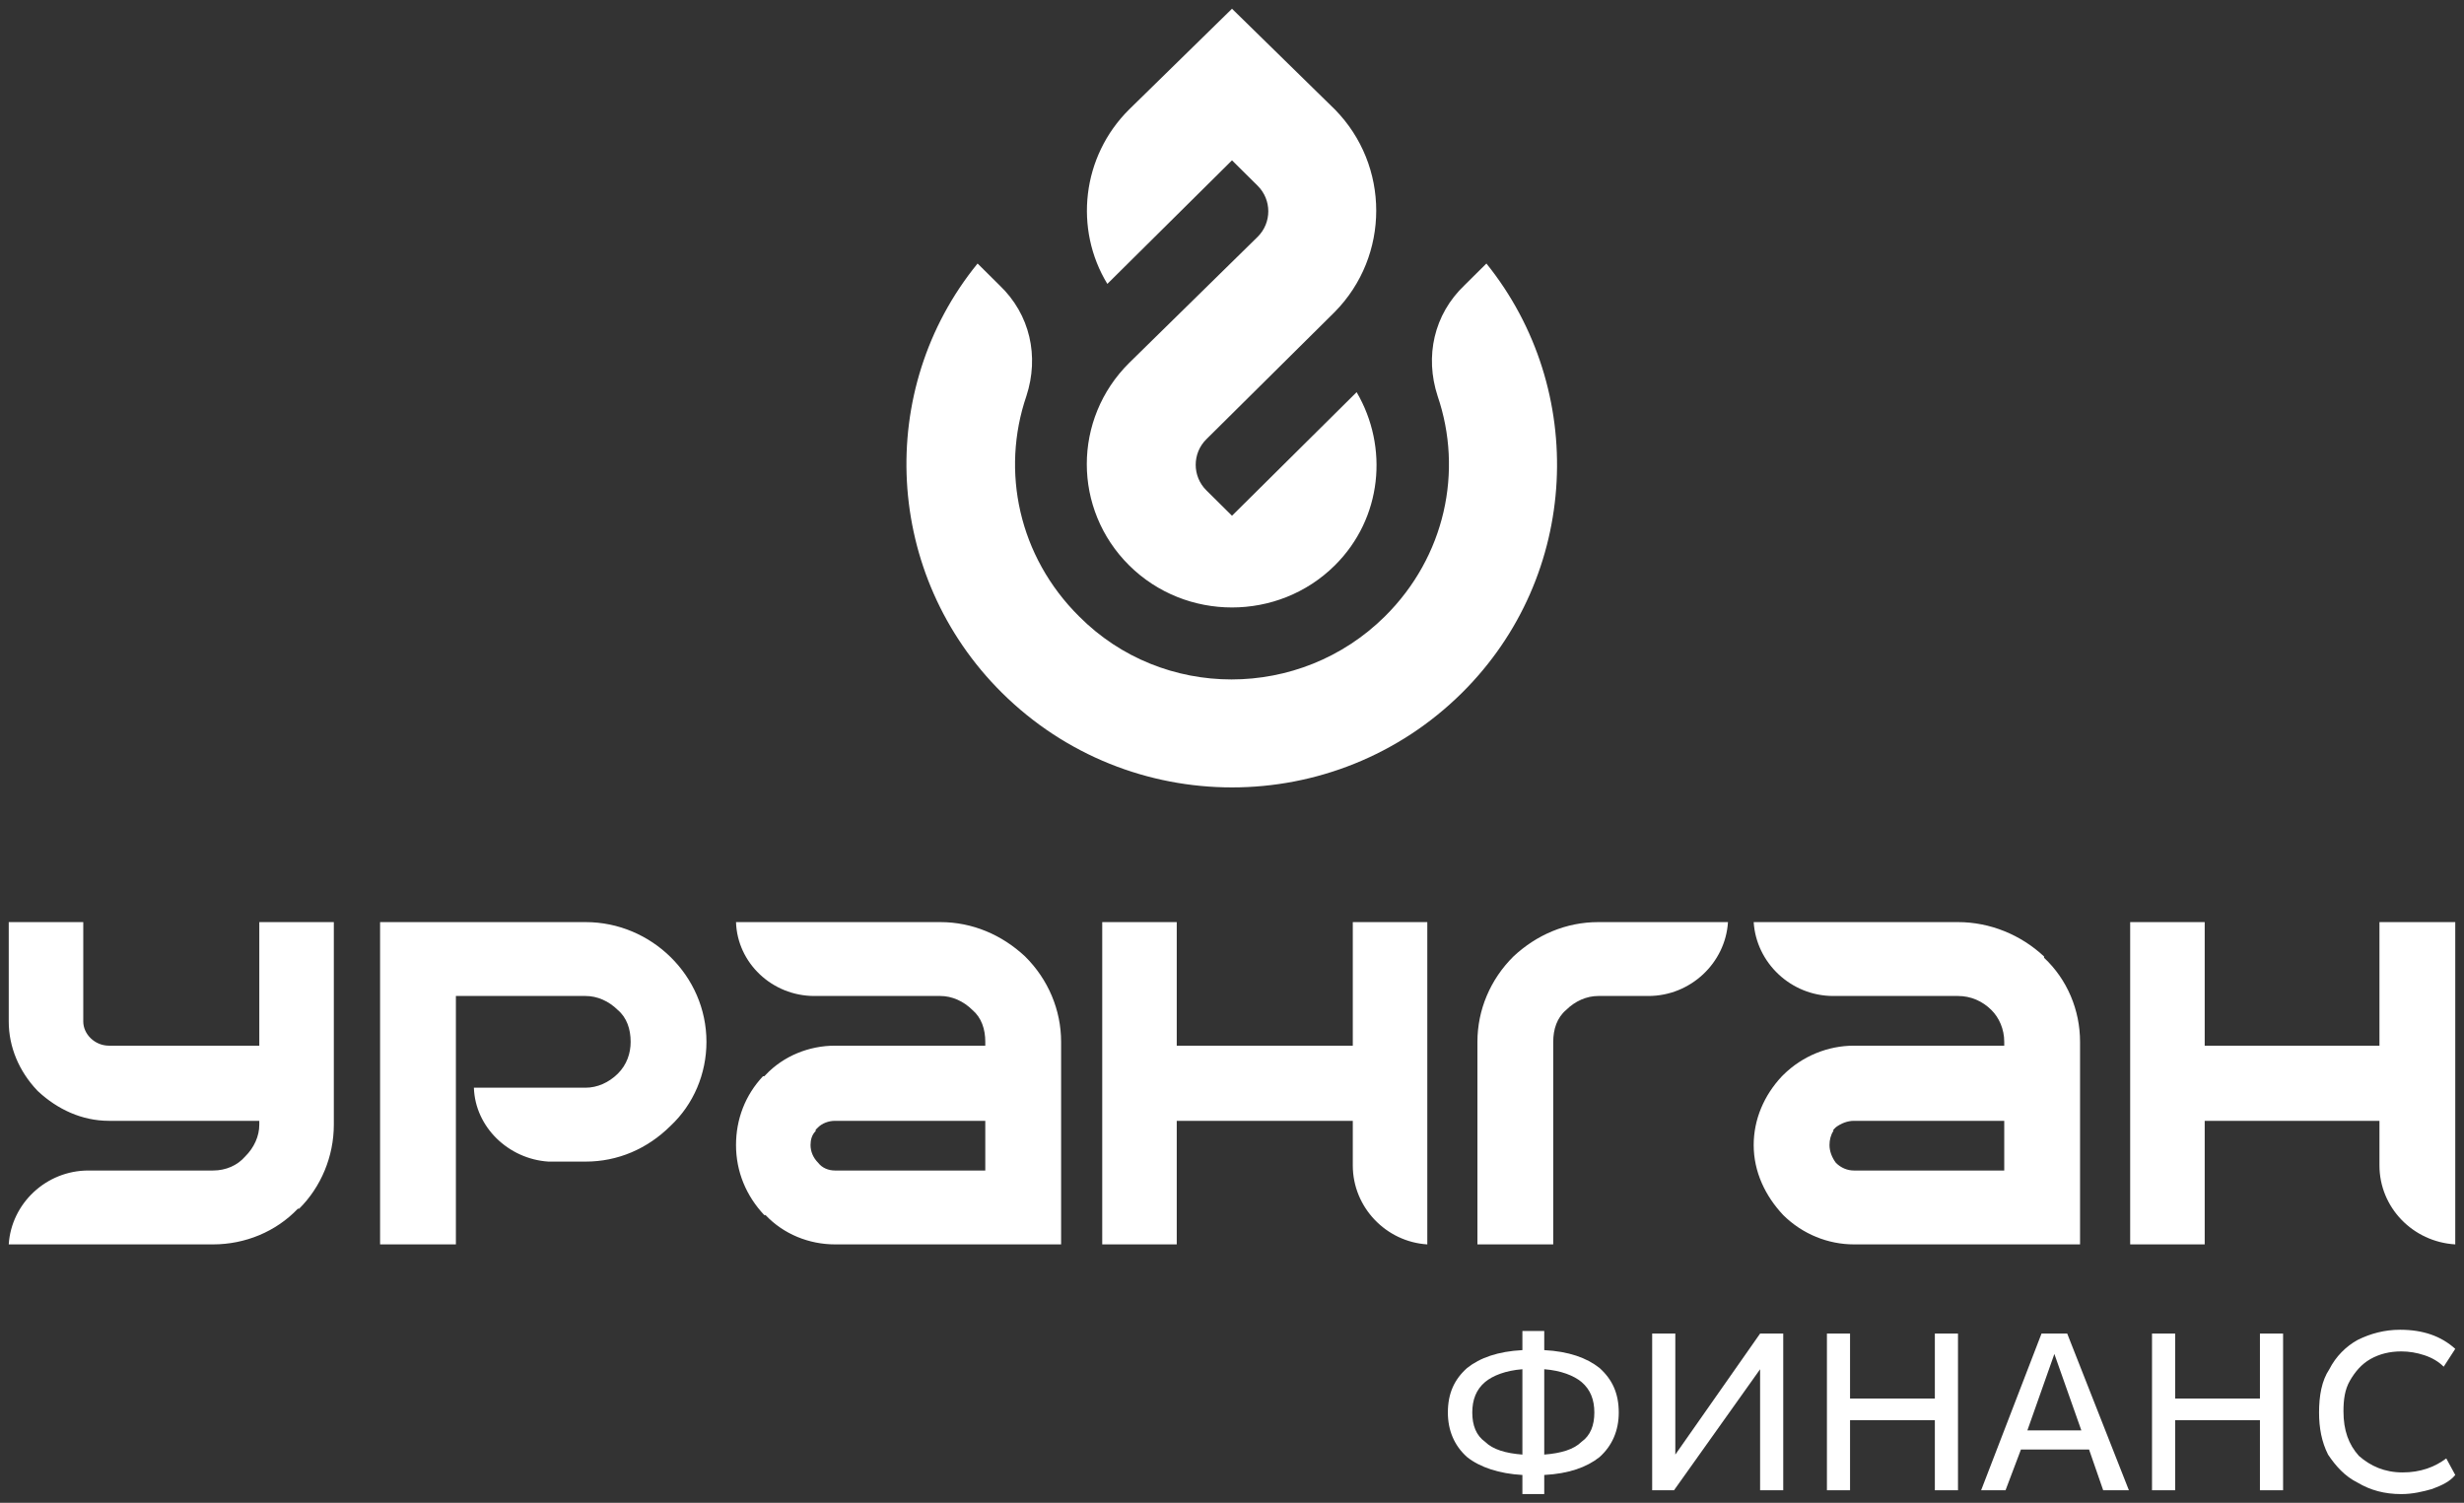
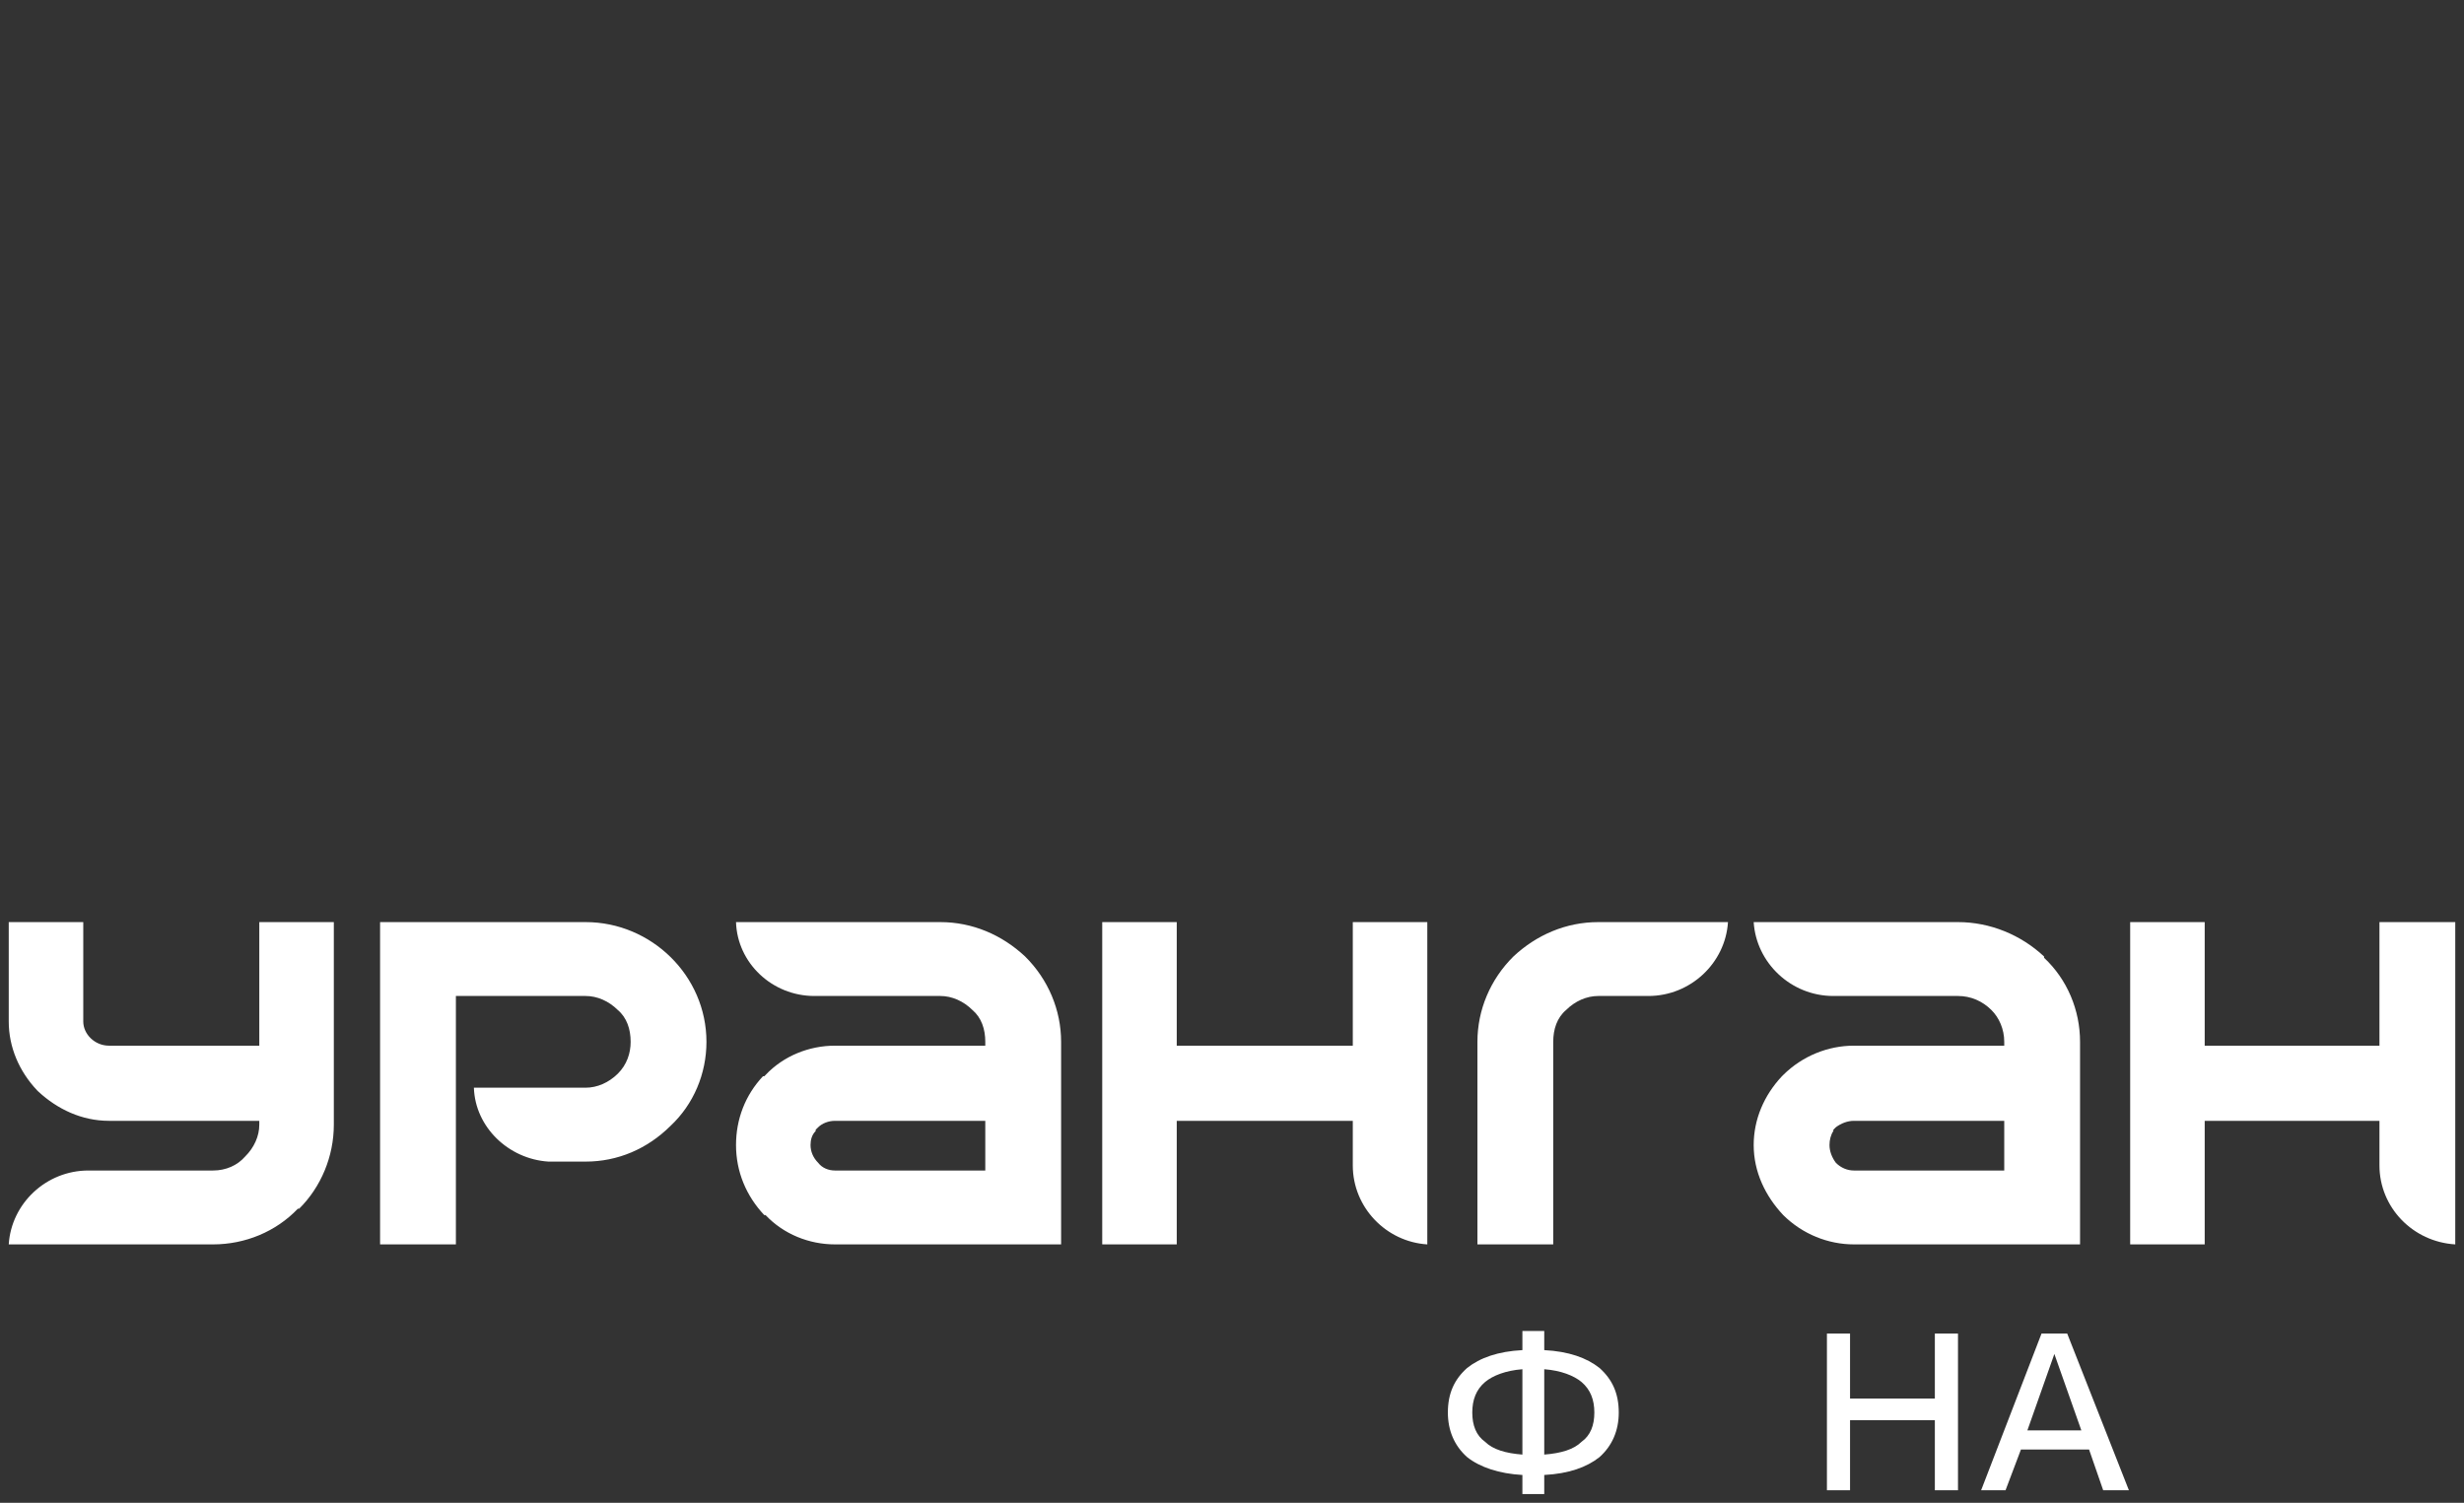
<svg xmlns="http://www.w3.org/2000/svg" width="141" height="86" viewBox="0 0 141 86" fill="none">
  <rect x="0" y="0" width="141" height="86" fill="#333333" stroke="none" />
-   <path fill-rule="evenodd" clip-rule="evenodd" d="M76.382 17.85L69.029 25.14C68.221 25.942 68.221 27.254 69.029 28.056L70.5 29.514L77.632 22.442C79.471 25.577 79.103 29.66 76.382 32.357C73.147 35.564 67.853 35.564 64.618 32.357C61.382 29.149 61.382 23.973 64.618 20.766L71.971 13.549C72.779 12.747 72.779 11.435 71.971 10.633L70.5 9.175L63.367 16.246C61.456 13.111 61.897 8.956 64.618 6.259L70.5 0.5L76.382 6.259C79.544 9.467 79.544 14.642 76.382 17.85ZM82.265 22.661C83.735 26.962 82.706 31.846 79.25 35.273C74.397 40.084 66.529 40.084 61.75 35.273C58.294 31.846 57.265 26.962 58.735 22.661C59.471 20.401 58.956 17.996 57.191 16.319L55.941 15.08C50.059 22.297 50.573 32.94 57.338 39.647C64.618 46.864 76.382 46.864 83.662 39.647C90.426 32.94 90.868 22.297 85.059 15.08L83.809 16.319C82.044 17.996 81.529 20.401 82.265 22.661Z" fill="white" />
  <path d="M104.912 64.723V64.65L105.059 64.504C105.353 64.286 105.72 64.14 106.088 64.14H114.691V66.983H106.088C105.72 66.983 105.353 66.837 105.059 66.546C104.838 66.254 104.691 65.889 104.691 65.525C104.691 65.233 104.765 64.942 104.912 64.723ZM126.162 52.768H121.897V71.211H126.162V64.14H136.162V66.691C136.162 69.097 138.073 71.065 140.5 71.211V52.768H136.162V59.839H126.162V56.996V52.768ZM98.882 52.768H91.456C89.618 52.768 87.926 53.497 86.603 54.736C85.279 56.048 84.544 57.798 84.544 59.62V71.211H88.882V59.62C88.882 58.891 89.103 58.235 89.618 57.798C90.132 57.287 90.794 56.996 91.456 56.996H94.323C96.75 56.996 98.735 55.1 98.882 52.768ZM100.353 52.768C100.5 55.1 102.485 56.996 104.912 56.996H112.044C112.779 56.996 113.441 57.287 113.956 57.798C114.397 58.235 114.691 58.891 114.691 59.62V59.839H106.088C104.617 59.839 103.147 60.422 102.044 61.515L101.97 61.588C100.941 62.682 100.353 64.067 100.353 65.525C100.353 67.056 101.015 68.441 102.044 69.534C103.147 70.628 104.617 71.211 106.088 71.211H119.029V59.62C119.029 57.798 118.294 56.048 116.97 54.809V54.736C115.647 53.497 113.882 52.768 112.044 52.768H100.353Z" fill="white" />
  <path fill-rule="evenodd" clip-rule="evenodd" d="M42.118 52.768C42.191 55.1 44.176 56.996 46.603 56.996H53.809C54.471 56.996 55.132 57.287 55.647 57.798C56.162 58.235 56.382 58.891 56.382 59.62V59.839H47.779C46.309 59.839 44.838 60.422 43.809 61.515L43.735 61.588H43.662C42.632 62.682 42.118 64.067 42.118 65.525C42.118 67.056 42.706 68.441 43.735 69.534H43.809C44.838 70.628 46.309 71.211 47.779 71.211H60.721V59.62C60.721 57.798 59.985 56.048 58.662 54.736C57.338 53.497 55.647 52.768 53.809 52.768H42.118ZM67.338 52.768H63.074V71.211H67.338V64.14H77.412V66.691C77.412 69.097 79.323 71.065 81.676 71.211V52.768H77.412V59.839H67.338V56.996V52.768ZM6.235 59.839H14.838C14.838 57.506 14.838 55.1 14.838 52.768H19.103V64.359C19.103 66.181 18.368 67.93 17.118 69.17H17.044C15.794 70.482 14.029 71.211 12.191 71.211H0.5C0.647 68.878 2.632 66.983 5.059 66.983H12.191C12.927 66.983 13.588 66.691 14.029 66.181C14.544 65.671 14.838 65.015 14.838 64.359V64.14H6.235C4.691 64.14 3.294 63.484 2.191 62.463L2.118 62.39C1.088 61.297 0.5 59.912 0.5 58.454V52.768H4.765V58.454C4.765 59.183 5.426 59.839 6.235 59.839ZM27.118 62.244C27.191 64.504 29.103 66.327 31.382 66.473H33.515C35.353 66.473 37.044 65.744 38.368 64.431C39.691 63.192 40.426 61.443 40.426 59.62C40.426 55.829 37.265 52.768 33.515 52.768H21.75V71.211H26.088V56.996H33.515C34.176 56.996 34.838 57.287 35.353 57.798C35.868 58.235 36.088 58.891 36.088 59.62C36.088 60.276 35.868 60.932 35.353 61.443C34.838 61.953 34.176 62.244 33.515 62.244H31.603H27.118ZM46.676 64.723V64.65L46.824 64.504C47.044 64.286 47.412 64.14 47.779 64.14H56.382V66.983H47.779C47.412 66.983 47.044 66.837 46.824 66.546C46.529 66.254 46.382 65.889 46.382 65.525C46.382 65.233 46.456 64.942 46.676 64.723Z" fill="white" />
  <path d="M87.118 85.499V84.406C85.794 84.333 84.691 83.968 83.956 83.385C83.22 82.729 82.853 81.854 82.853 80.834C82.853 79.74 83.22 78.938 83.956 78.282C84.691 77.699 85.72 77.334 87.118 77.261V76.168H88.368V77.261C89.764 77.334 90.794 77.699 91.529 78.282C92.264 78.938 92.632 79.74 92.632 80.834C92.632 81.854 92.264 82.729 91.529 83.385C90.794 83.968 89.764 84.333 88.368 84.406V85.499H87.118ZM91.235 80.834C91.235 80.105 91.014 79.521 90.5 79.084C90.059 78.719 89.323 78.428 88.368 78.355V83.239C89.323 83.166 90.059 82.948 90.5 82.51C91.014 82.146 91.235 81.562 91.235 80.834ZM84.25 80.834C84.25 81.562 84.47 82.146 84.985 82.51C85.426 82.948 86.162 83.166 87.118 83.239V78.355C86.162 78.428 85.426 78.719 84.985 79.084C84.47 79.521 84.25 80.105 84.25 80.834Z" fill="white" />
-   <path d="M94.544 85.281V76.314H95.868V83.24L100.72 76.314H102.044V85.281H100.72V78.356L95.794 85.281H94.544Z" fill="white" />
  <path d="M104.544 85.281V76.314H105.867V80.032H110.72V76.314H112.044V85.281H110.72V81.272H105.867V85.281H104.544Z" fill="white" />
  <path d="M118.294 76.314L121.824 85.281H120.353L119.544 82.948H115.647L114.765 85.281H113.368L116.824 76.314H118.294ZM116.015 81.855H119.103L117.559 77.481L116.015 81.855Z" fill="white" />
-   <path d="M123.147 85.281V76.314H124.471V80.032H129.323V76.314H130.647V85.281H129.323V81.272H124.471V85.281H123.147Z" fill="white" />
-   <path d="M137.338 76.096C138.662 76.096 139.691 76.46 140.5 77.189L139.838 78.21C139.544 77.918 139.177 77.7 138.735 77.554C138.294 77.408 137.853 77.335 137.412 77.335C136.75 77.335 136.162 77.481 135.647 77.772C135.133 78.064 134.765 78.501 134.471 79.012C134.177 79.522 134.103 80.105 134.103 80.761C134.103 81.855 134.397 82.657 134.985 83.313C135.647 83.896 136.456 84.26 137.485 84.26C138 84.26 138.441 84.188 138.883 84.042C139.324 83.896 139.691 83.677 139.985 83.459L140.5 84.406C140.206 84.771 139.765 84.989 139.177 85.208C138.662 85.354 138.074 85.5 137.412 85.5C136.456 85.5 135.647 85.281 134.912 84.844C134.177 84.479 133.662 83.896 133.221 83.24C132.853 82.511 132.706 81.709 132.706 80.834C132.706 79.886 132.853 79.012 133.294 78.356C133.662 77.627 134.25 77.043 134.912 76.679C135.647 76.314 136.456 76.096 137.338 76.096Z" fill="white" />
</svg>